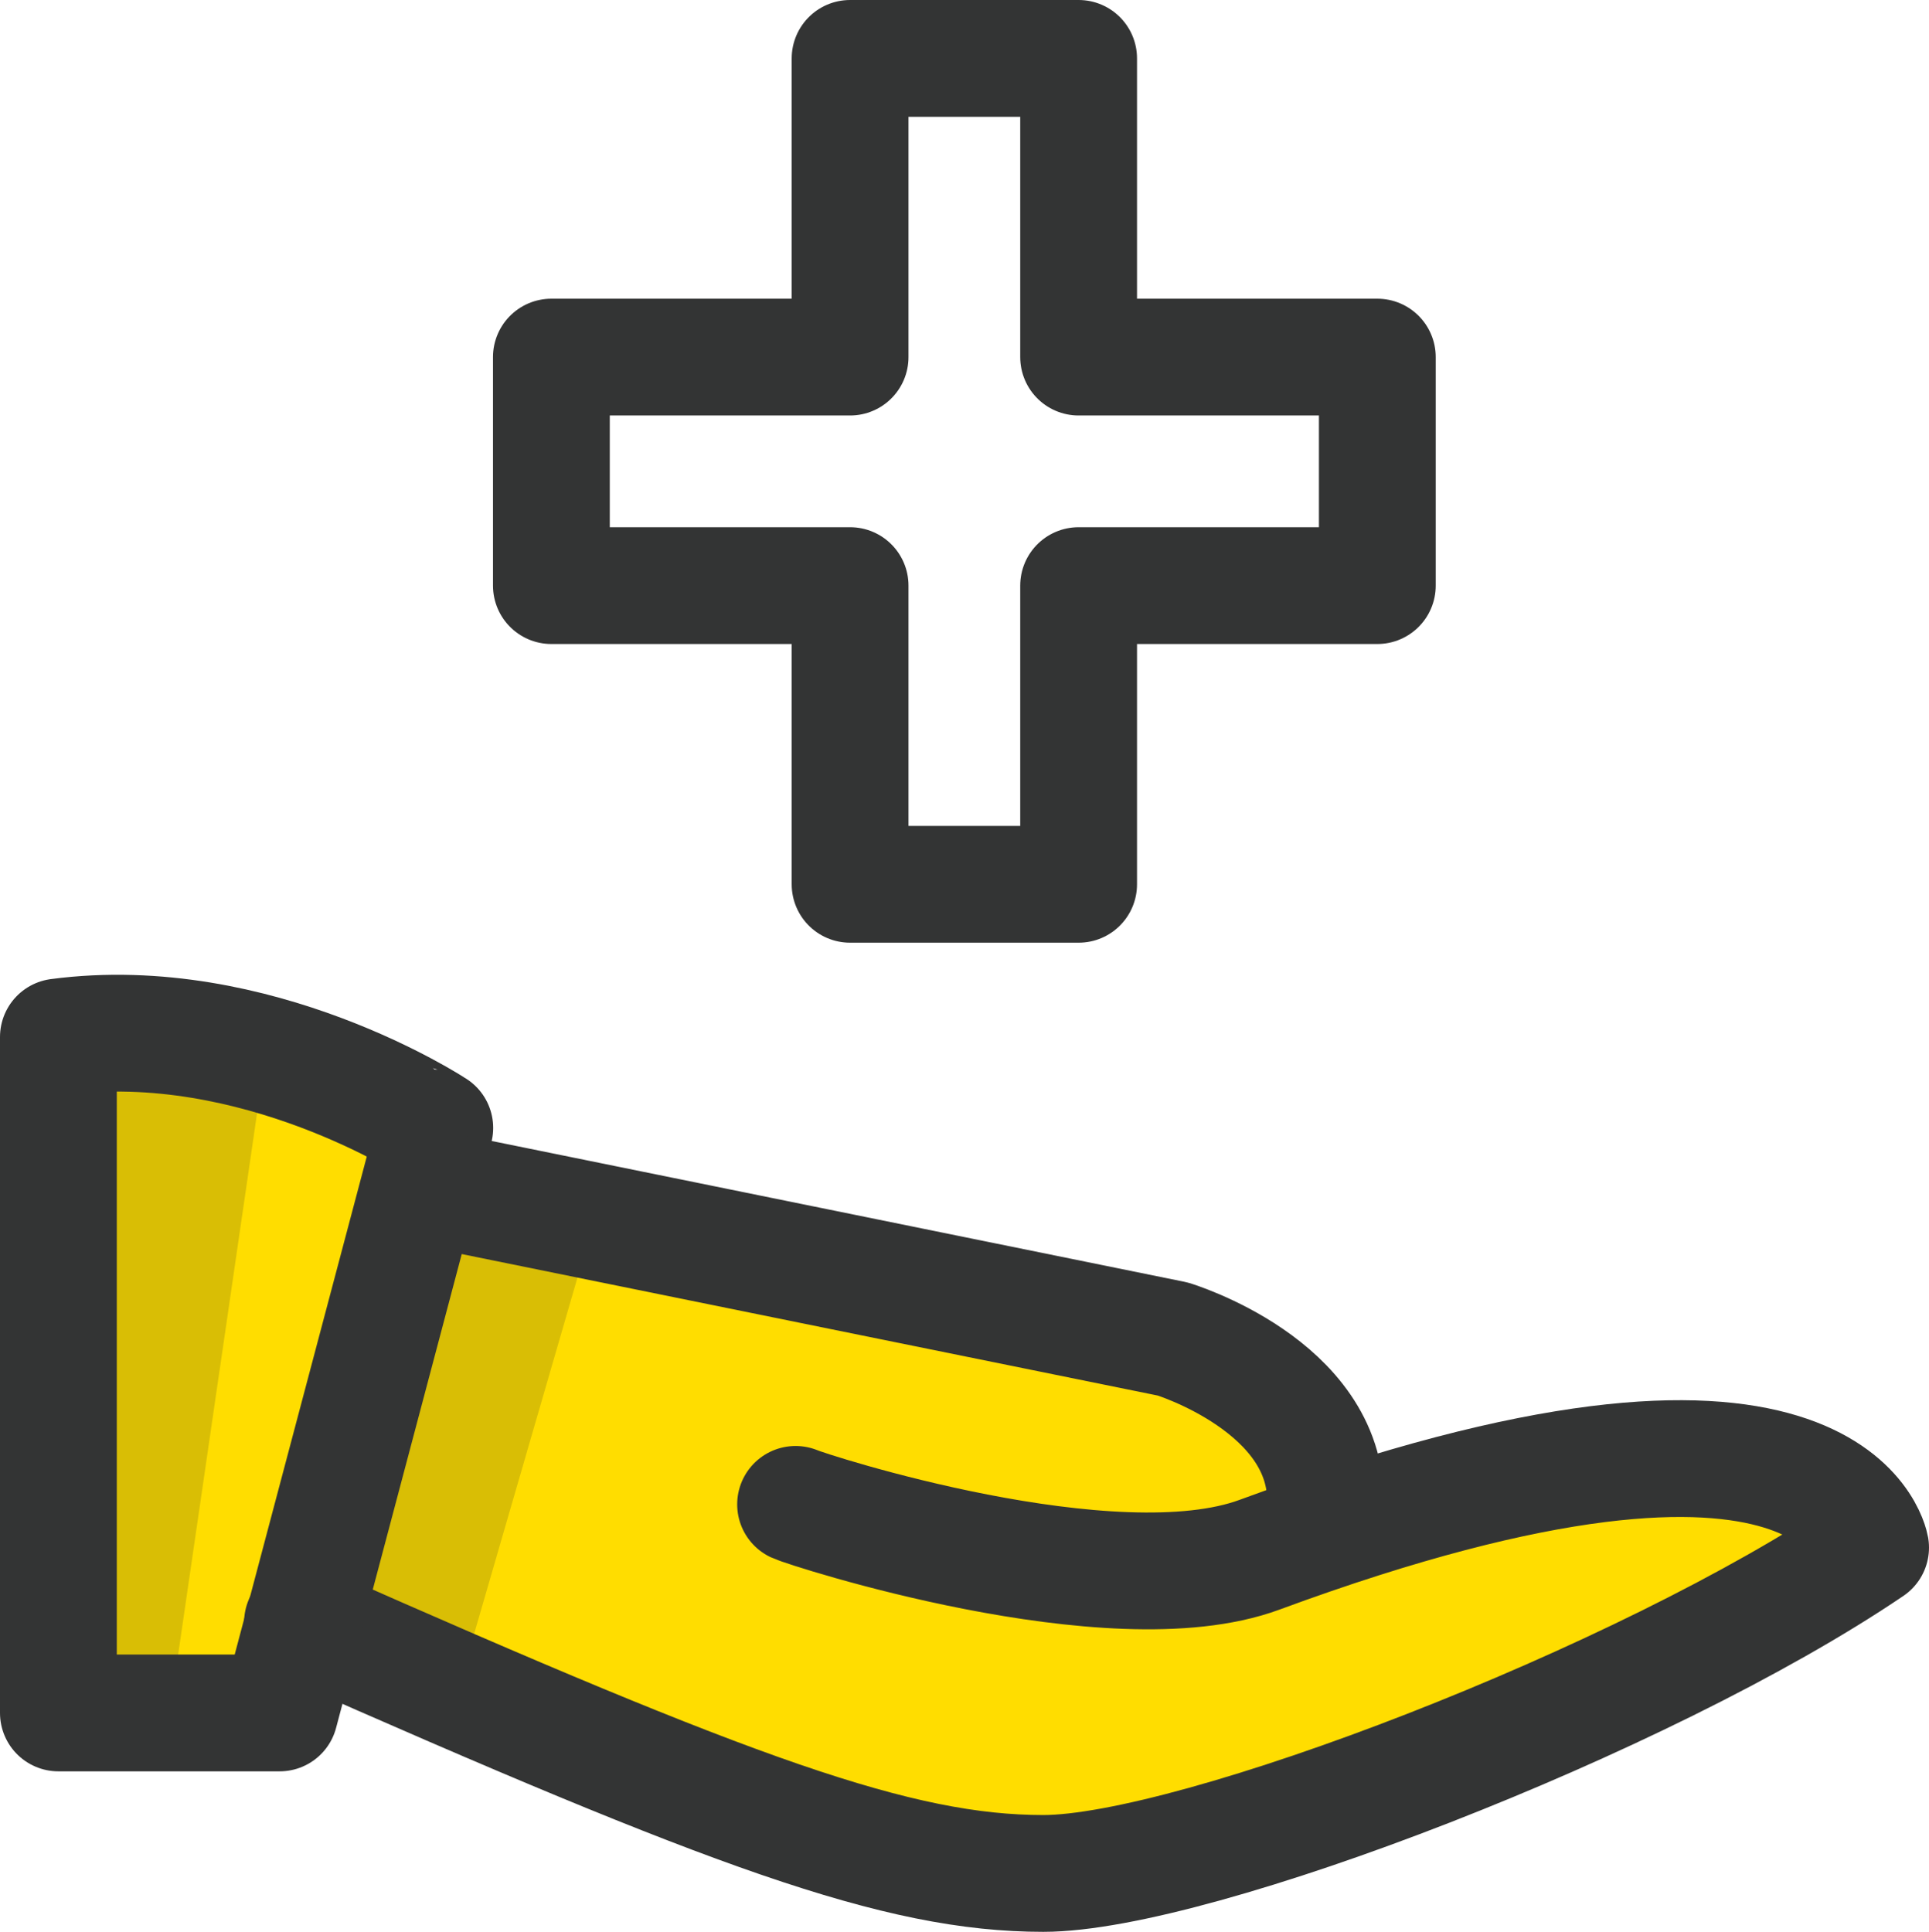
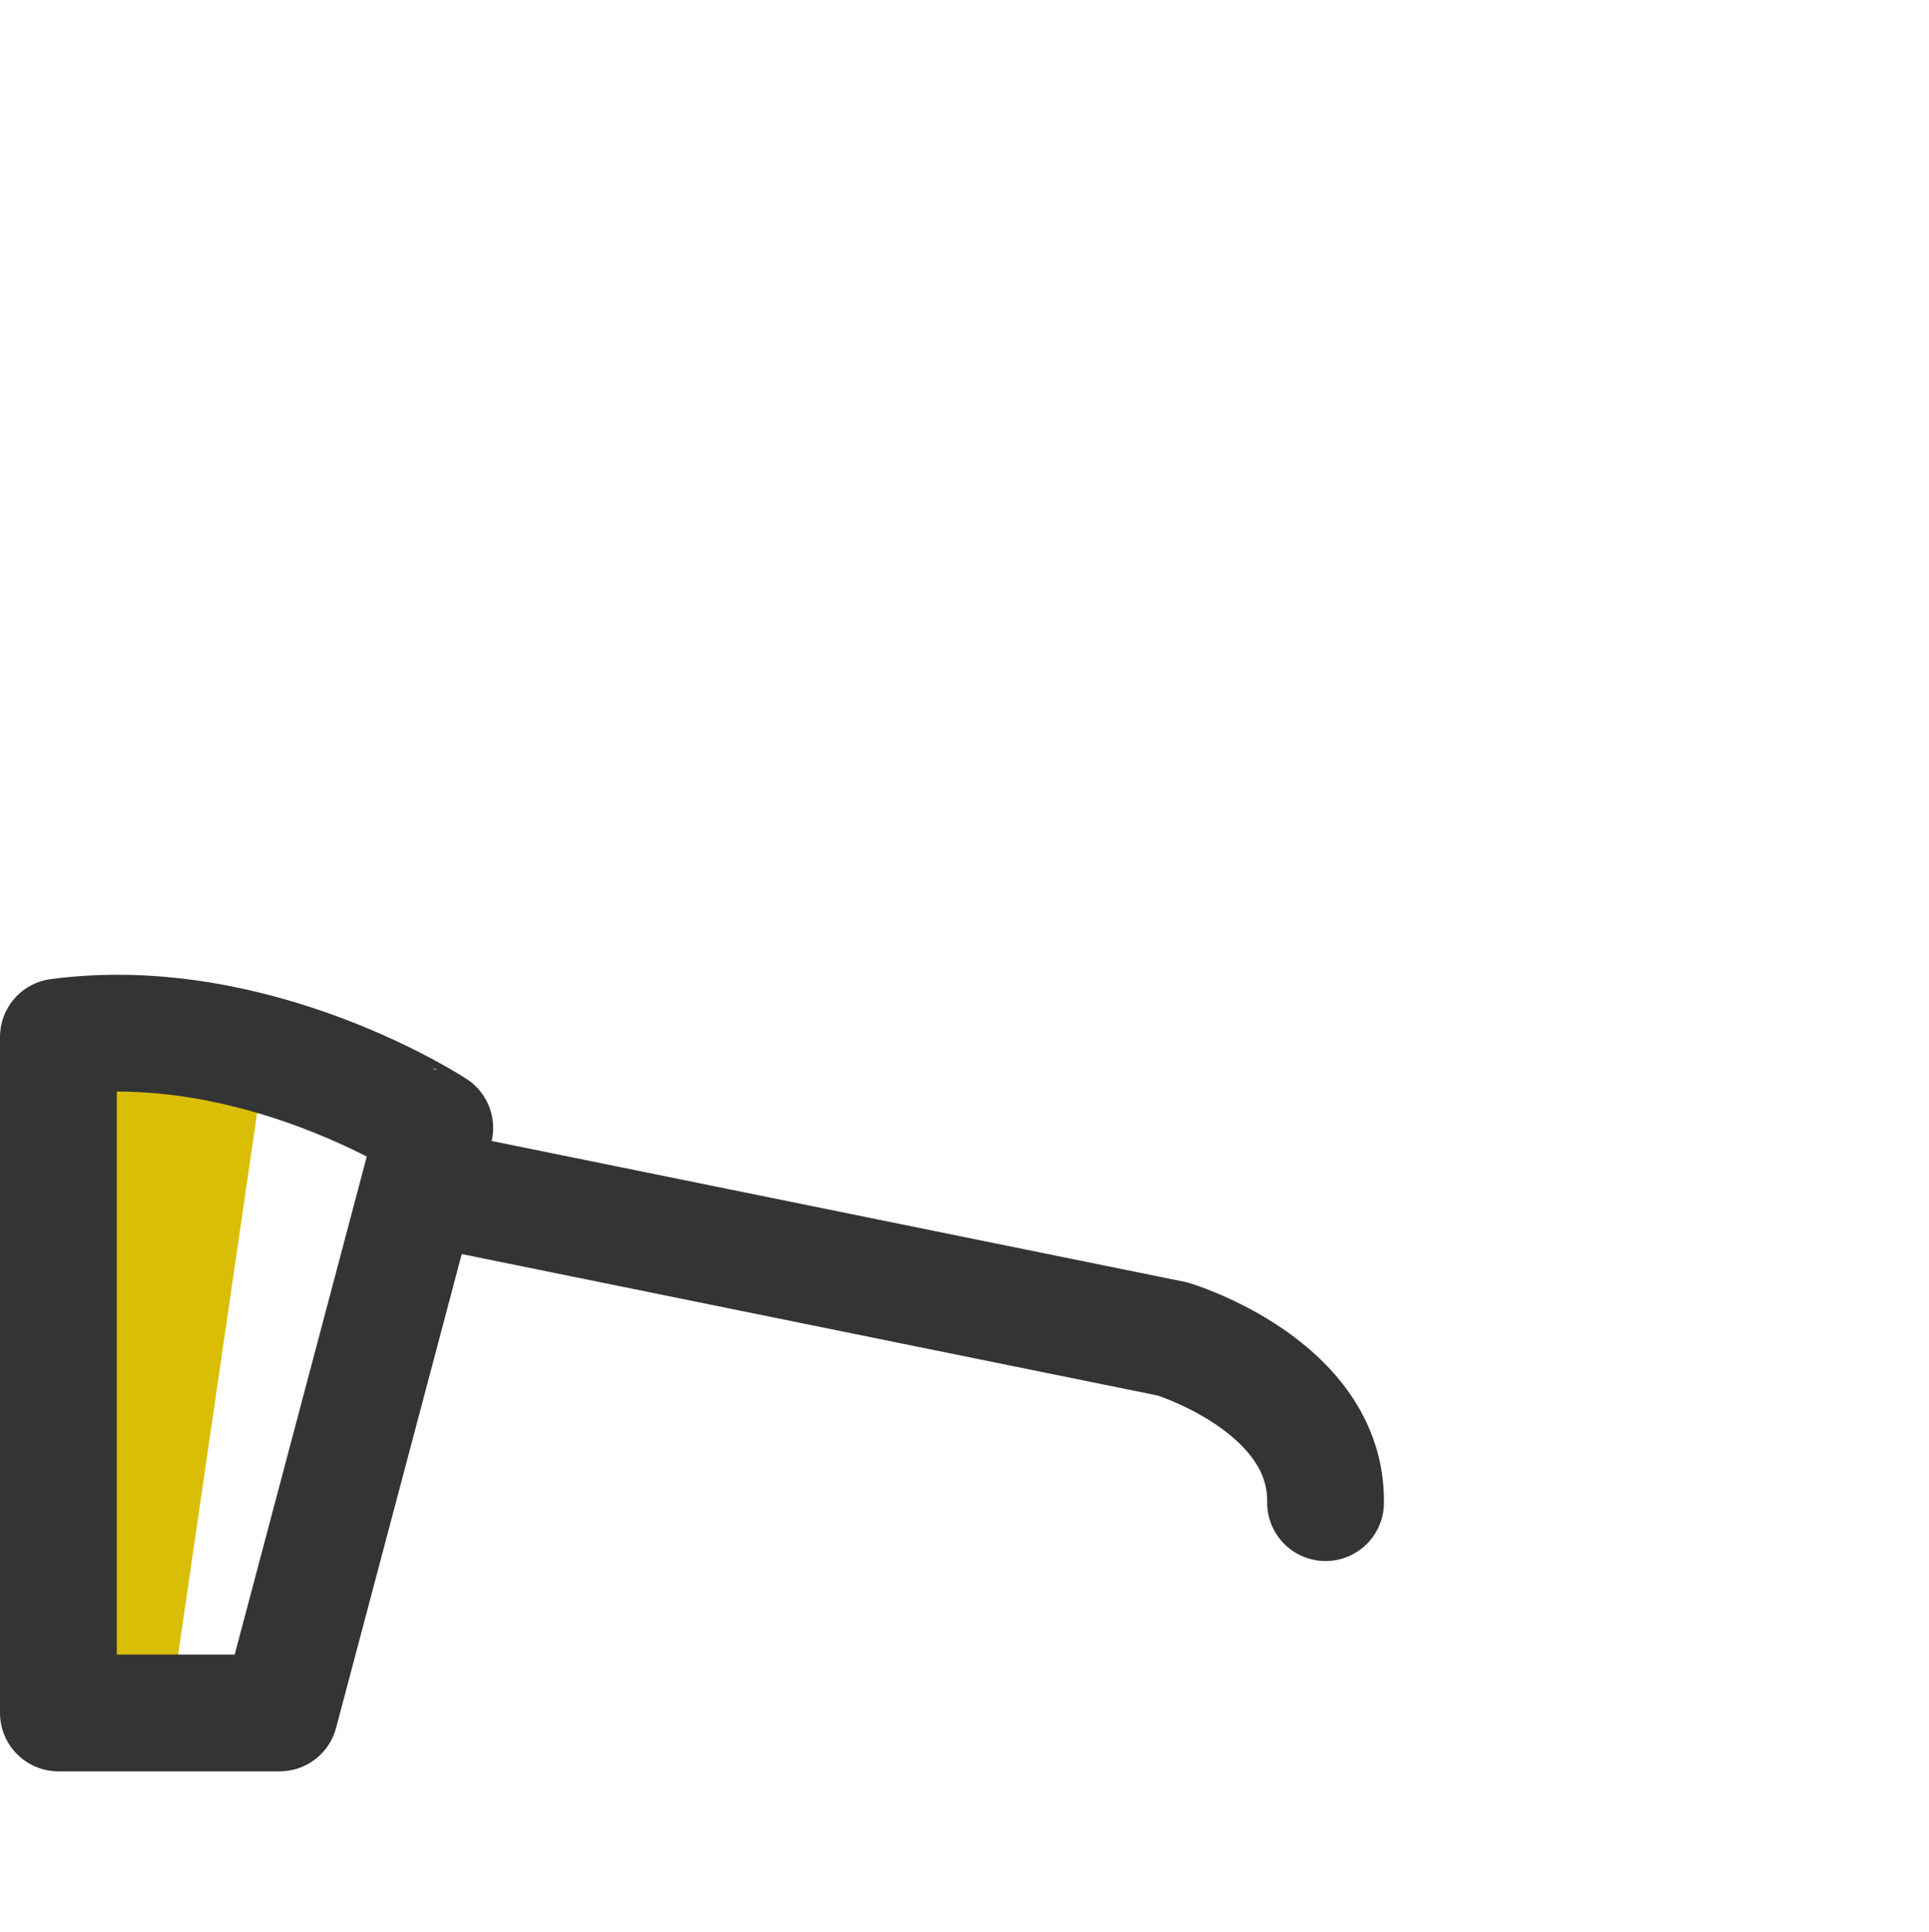
<svg xmlns="http://www.w3.org/2000/svg" viewBox="0 0 198.19 198.49">
  <defs>
    <style>.cls-1{fill:none;stroke:#333434;stroke-linecap:round;stroke-linejoin:round;stroke-width:12px;}.cls-2{fill:#fd0;}.cls-3{fill:#d9be05;}</style>
  </defs>
  <g id="Layer_2" data-name="Layer 2">
    <g id="Layer_1-2" data-name="Layer 1">
      <g id="just_cause" data-name="just cause">
-         <polygon class="cls-1" points="141.51 36.69 110.82 36.69 110.82 6 87.34 6 87.34 36.69 56.65 36.69 56.65 60.17 87.34 60.17 87.34 90.86 110.82 90.86 110.82 60.17 141.51 60.17 141.51 36.69" />
-         <path class="cls-2" d="M6,105.7V176H28.73l16.54-61.05S33.21,105.7,6,105.7Z" />
-         <path class="cls-2" d="M171.32,149.1c-10.73,0-23.19,5.19-35.13,8.85v-3.56A16.53,16.53,0,0,0,123,138.19L43.36,121.9,31.08,166.7c15.79,7.44,56.45,25.79,76.21,25.79,24.79,0,84.72-33.06,84.72-33.06S187.85,149.1,171.32,149.1Z" />
        <path class="cls-3" d="M6,105.7V176H17.43l10-68.61A137.26,137.26,0,0,0,6,105.7Z" />
-         <path class="cls-3" d="M47,173.78l14-48.27L43.37,121.9,31.08,166.7Z" />
-         <path class="cls-1" d="M31.08,166.7c44.38,19.64,61.2,25.79,76.11,25.79,15.55,0,61.74-17.71,85-33.48,0,0-3.7-21.06-62.8.74-15.13,5.57-46.53-4.65-47.65-5.18" />
        <path class="cls-1" d="M6,106.55V176H28.73l15.94-60.11S26.34,103.85,6,106.55Z" />
        <path class="cls-1" d="M43.36,121.9l77.13,15.68s15.88,4.8,15.7,16.81" />
      </g>
    </g>
  </g>
</svg>